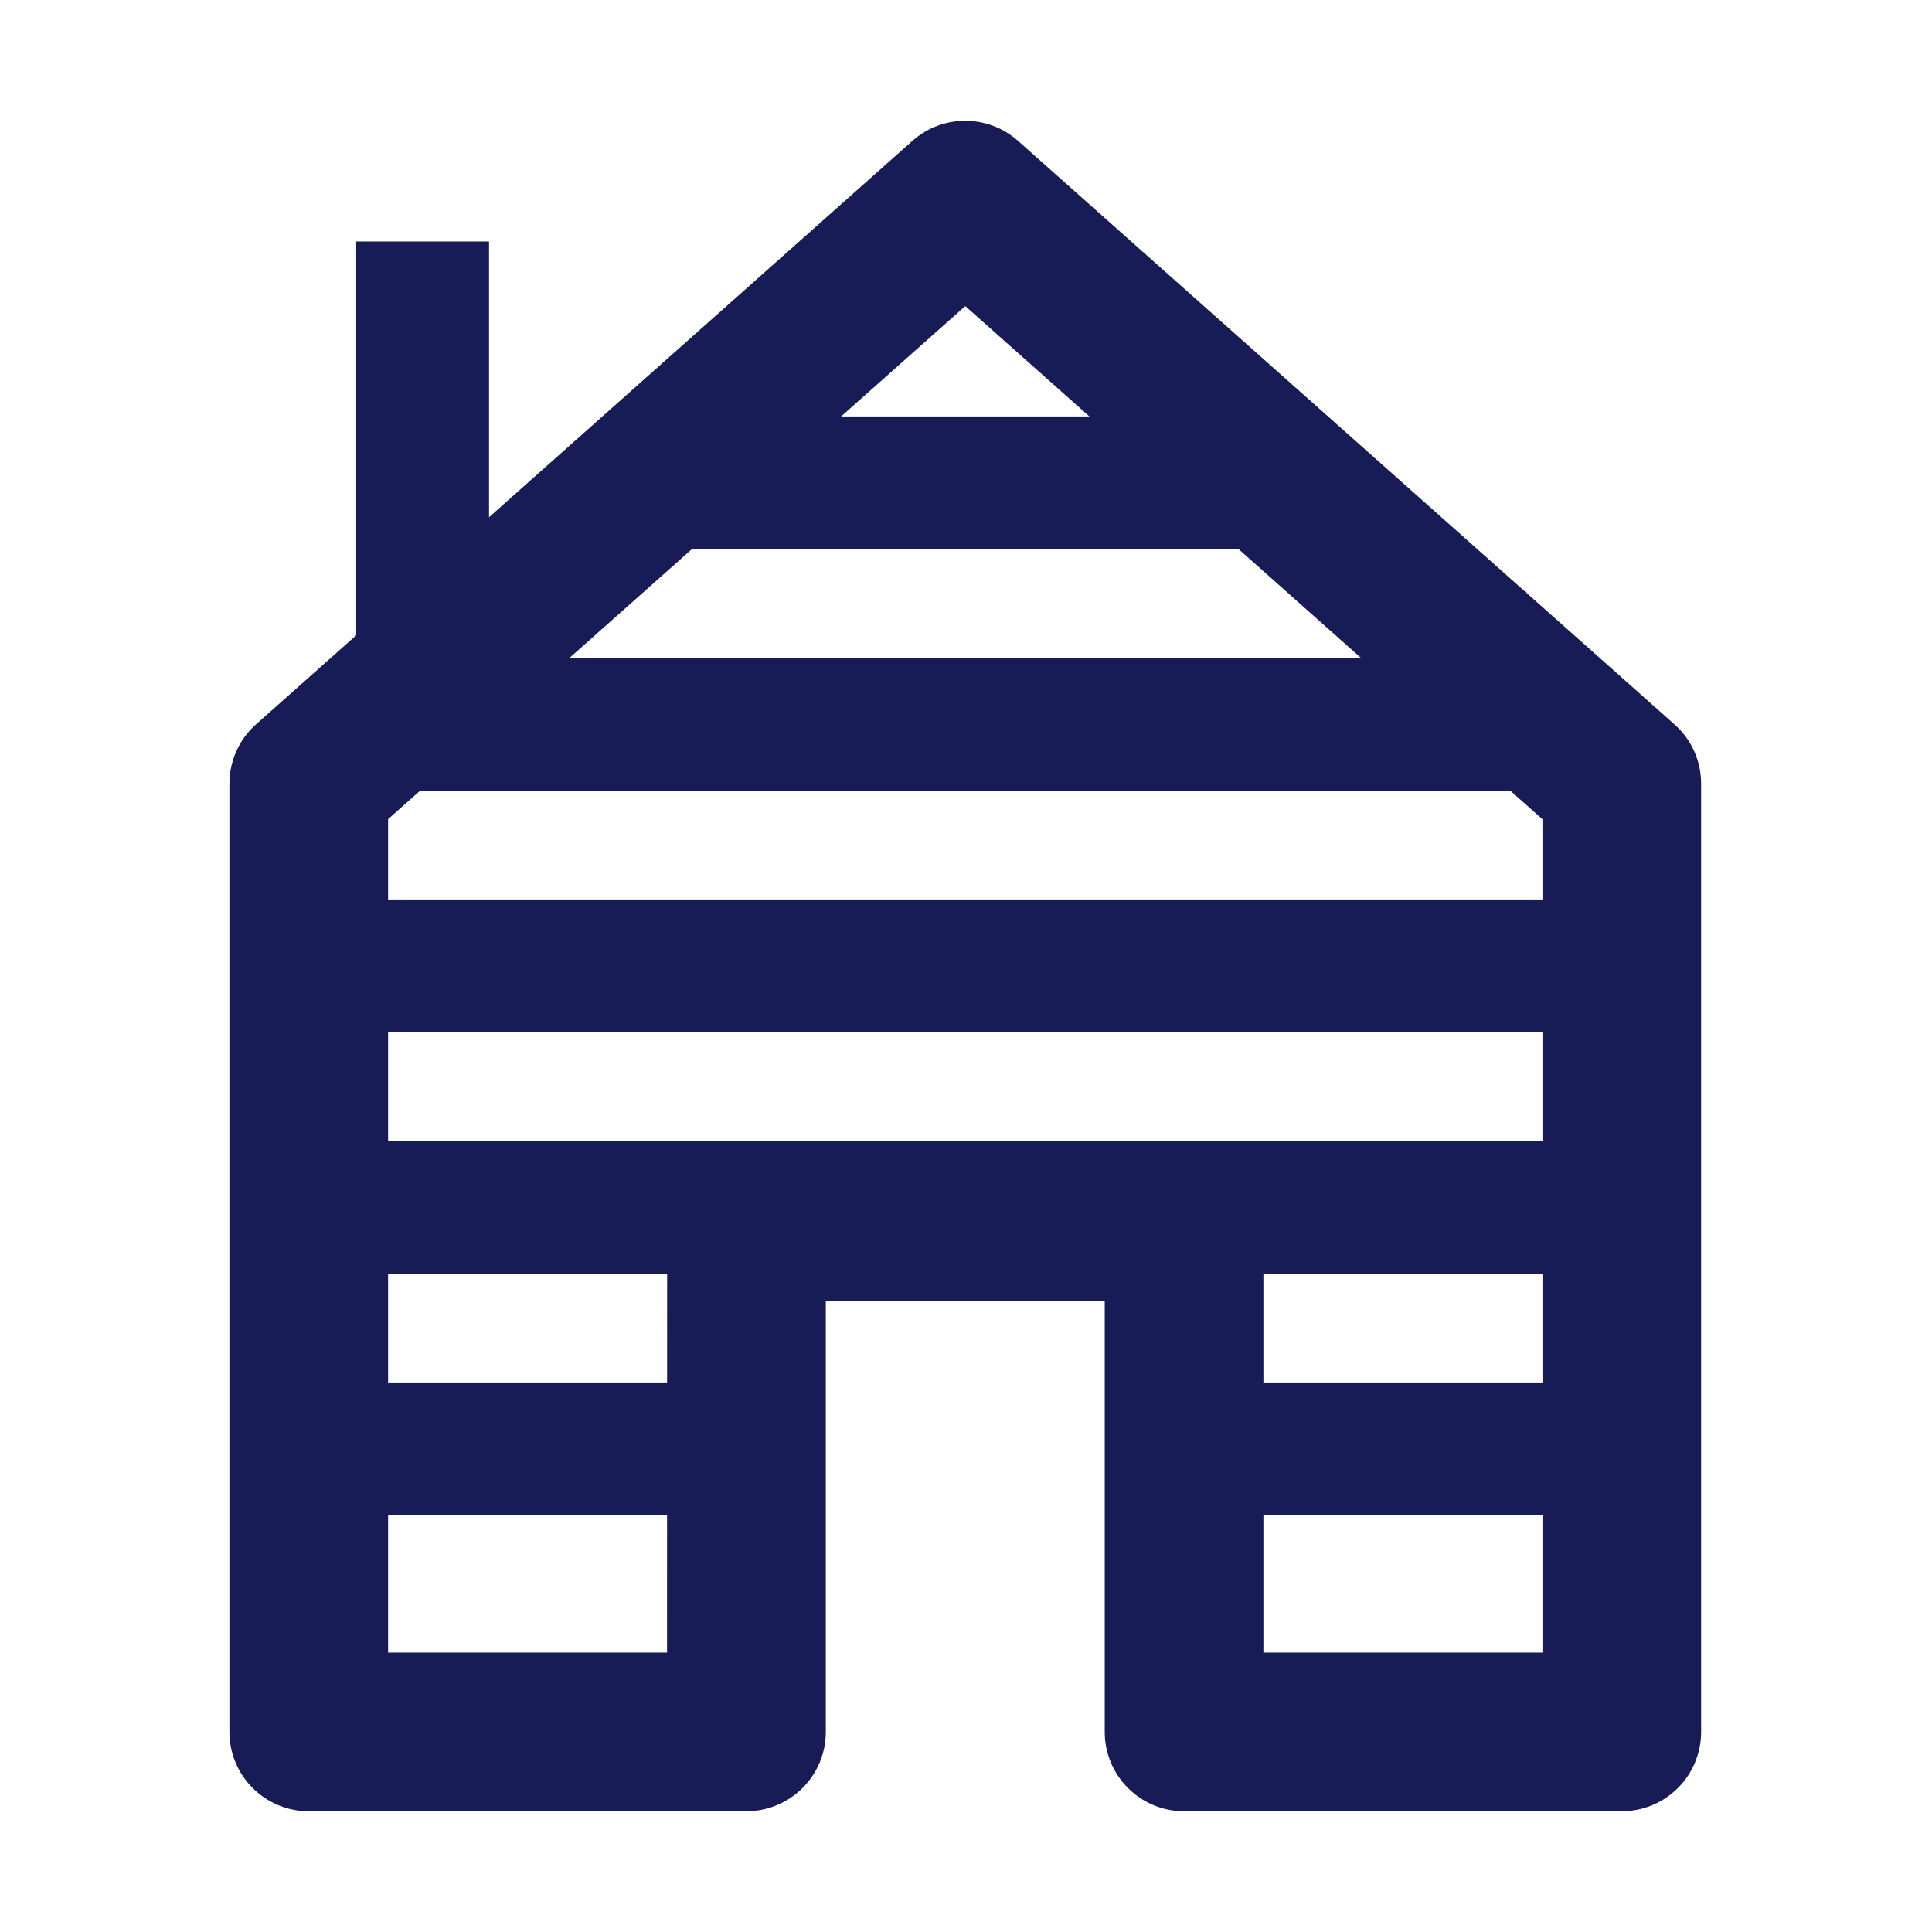
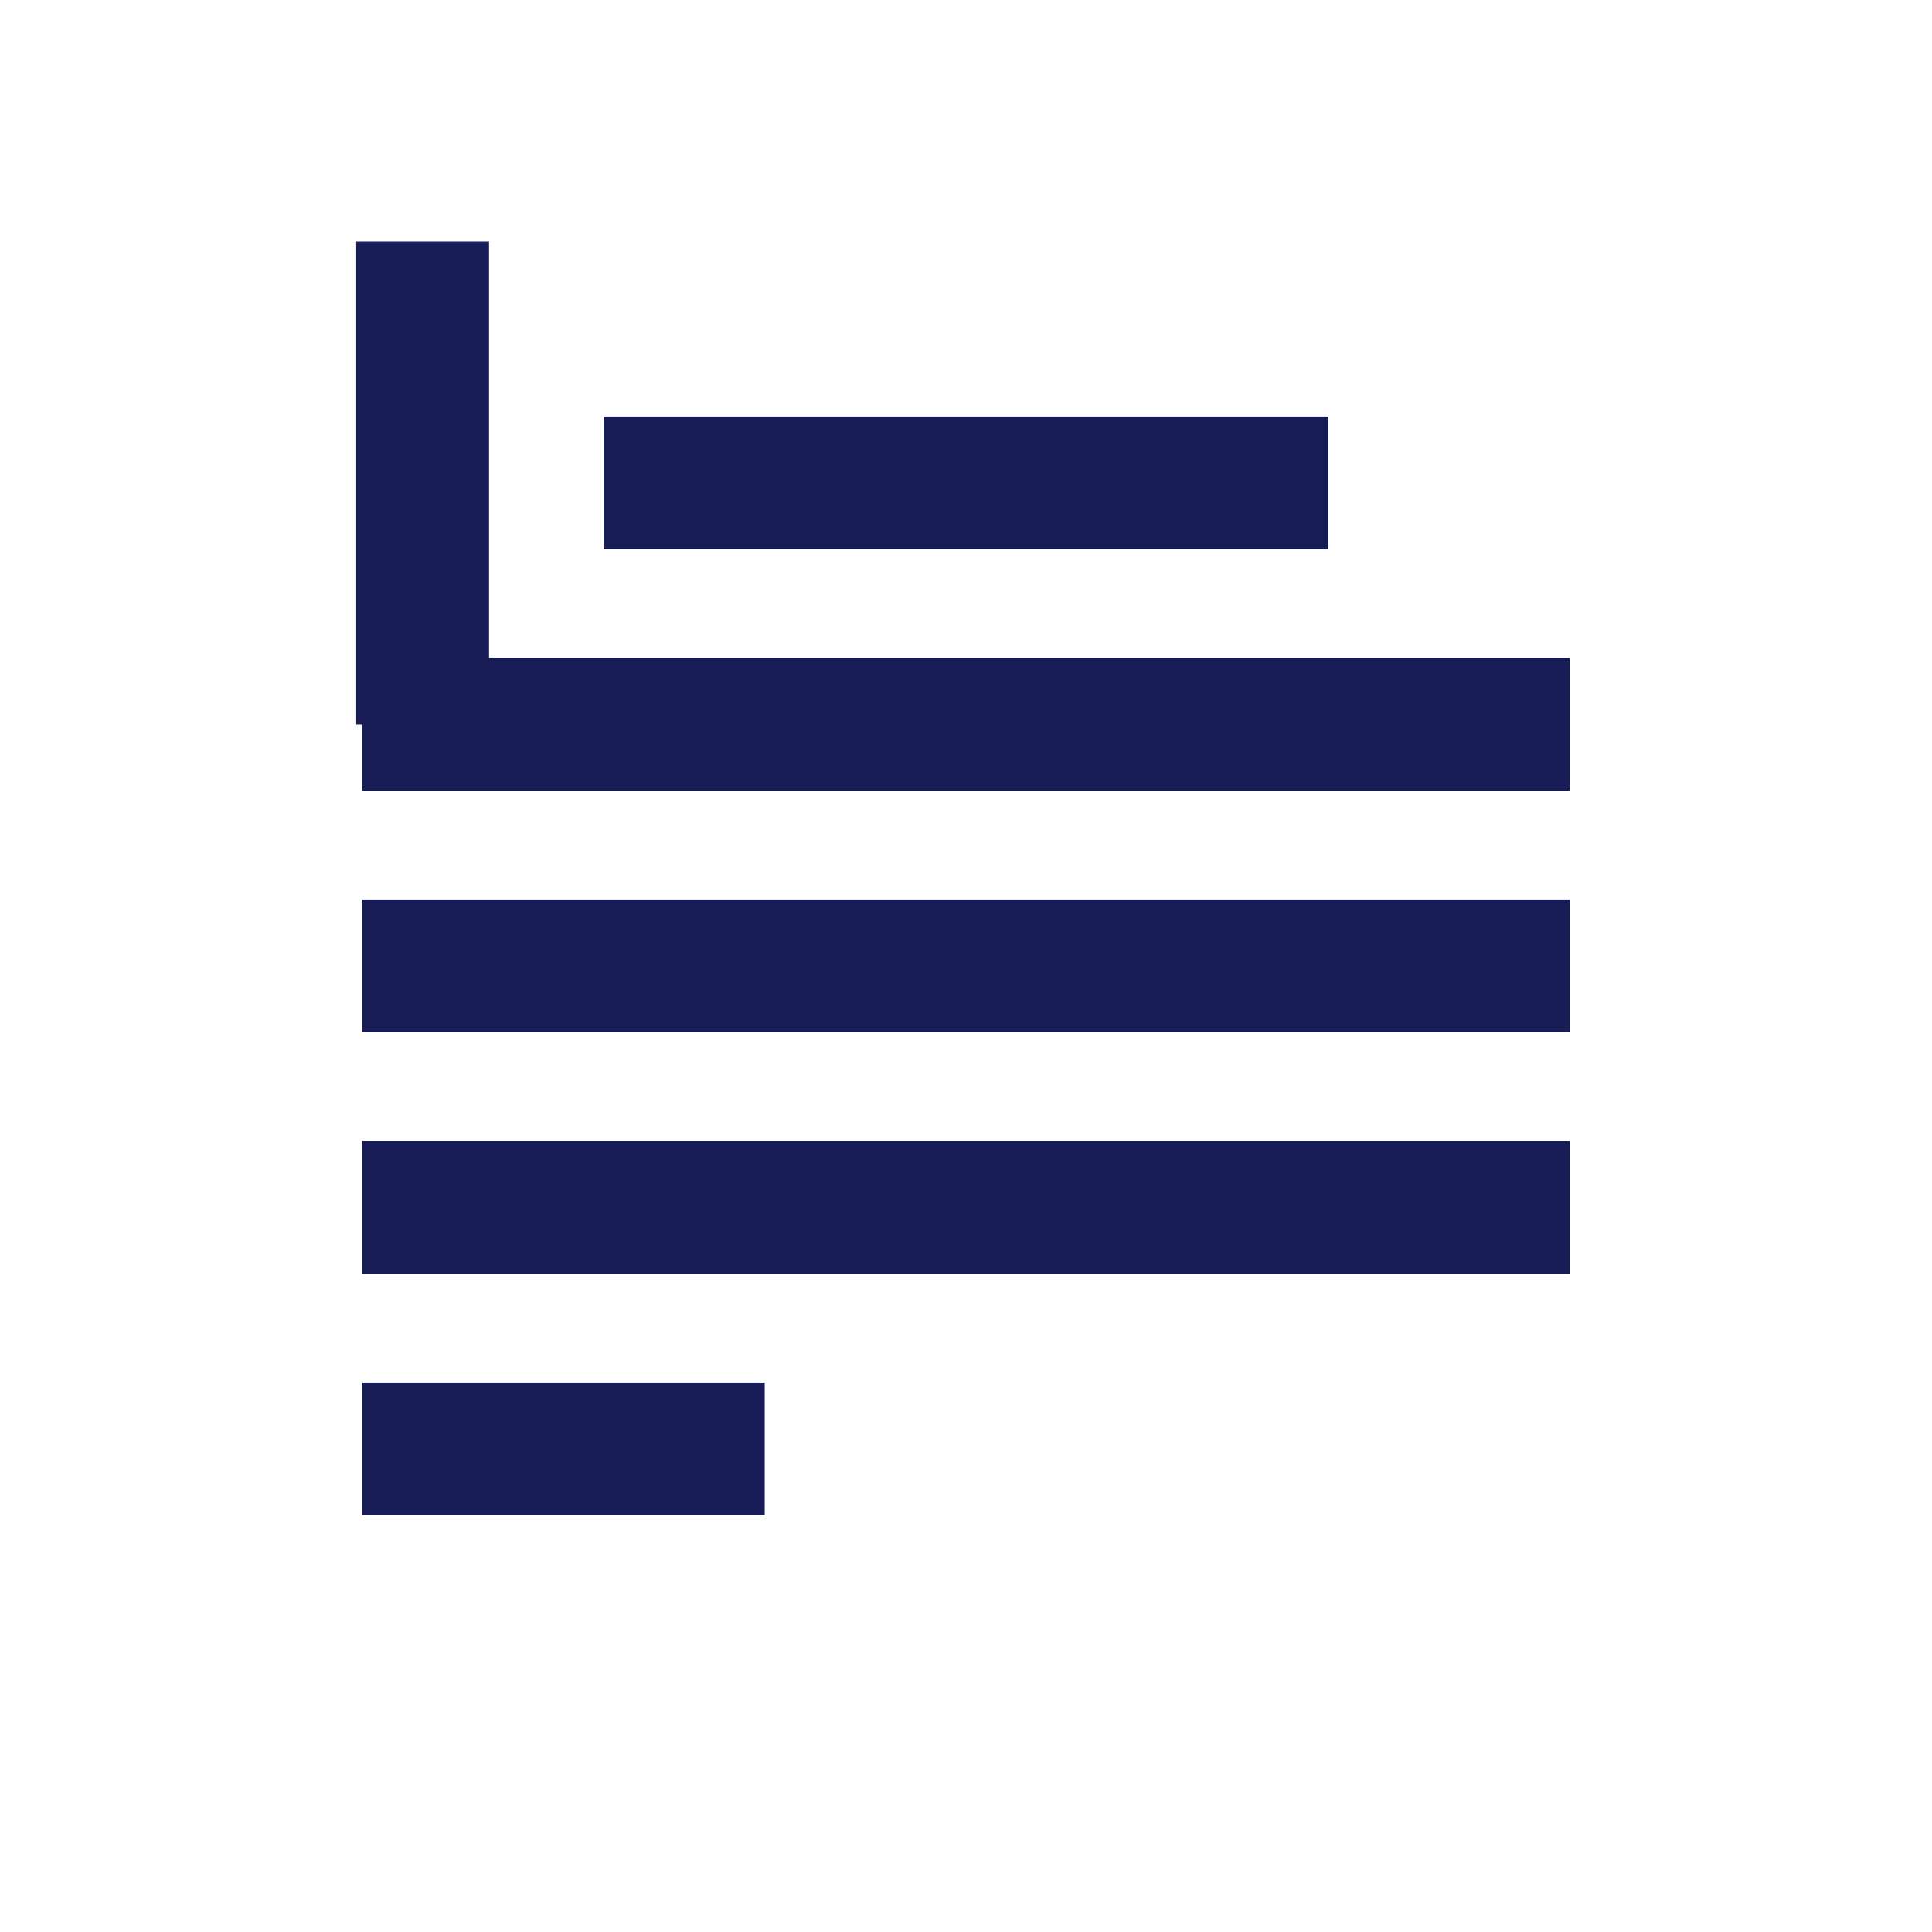
<svg xmlns="http://www.w3.org/2000/svg" width="16" height="16" viewBox="0 0 16 16" fill="none">
-   <path fill-rule="evenodd" clip-rule="evenodd" d="M7.557 1.166C7.806 0.945 8.181 0.945 8.43 1.166L13.867 5.999C14.008 6.123 14.088 6.302 14.088 6.49V14.343C14.088 14.706 13.794 15 13.431 15H9.806C9.443 15 9.149 14.706 9.149 14.343V10.771H6.839V14.343C6.839 14.676 6.591 14.95 6.271 14.994L6.182 15H2.557C2.194 15 1.9 14.706 1.9 14.343V6.49C1.9 6.302 1.98 6.123 2.12 5.999L7.557 1.166ZM7.994 2.535L3.214 6.784V13.686H5.524L5.525 10.114C5.525 9.782 5.772 9.507 6.092 9.463L6.182 9.457H9.806C10.169 9.457 10.463 9.752 10.463 10.114V13.686H12.774V6.785L7.994 2.535Z" fill="#181C56" />
  <path fill-rule="evenodd" clip-rule="evenodd" d="M3 10.549V9.449H13V10.549H3Z" fill="#181C56" />
  <path fill-rule="evenodd" clip-rule="evenodd" d="M3 8.549V7.449H13V8.549H3Z" fill="#181C56" />
  <path fill-rule="evenodd" clip-rule="evenodd" d="M3 6.549V5.449H13V6.549H3Z" fill="#181C56" />
  <path fill-rule="evenodd" clip-rule="evenodd" d="M5 4.549L5 3.449L11 3.449L11 4.549L5 4.549Z" fill="#181C56" />
  <path fill-rule="evenodd" clip-rule="evenodd" d="M3 12.549V11.449H6.333V12.549H3Z" fill="#181C56" />
-   <path fill-rule="evenodd" clip-rule="evenodd" d="M10 12.549L10 11.449L14 11.449L14 12.549L10 12.549Z" fill="#181C56" />
  <path fill-rule="evenodd" clip-rule="evenodd" d="M2.95 6V2H4.05V6H2.95Z" fill="#181C56" />
</svg>